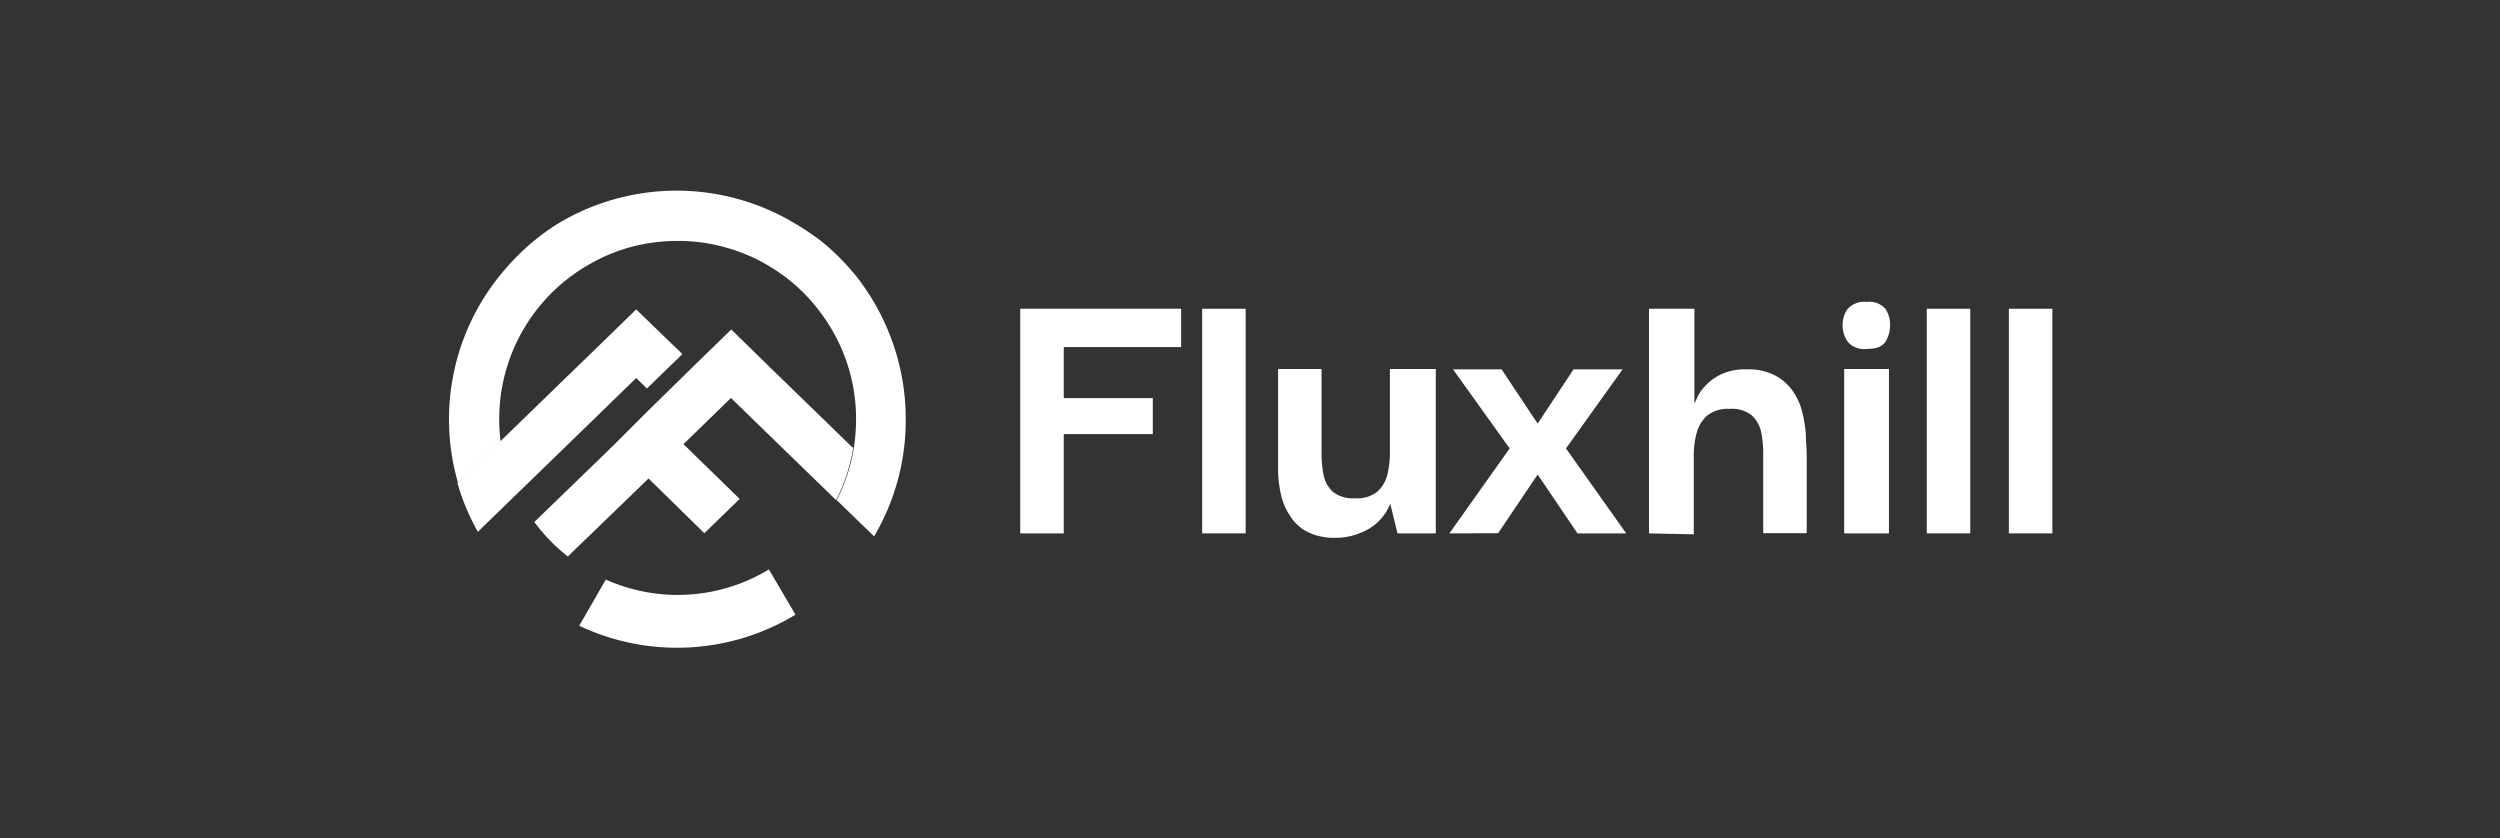
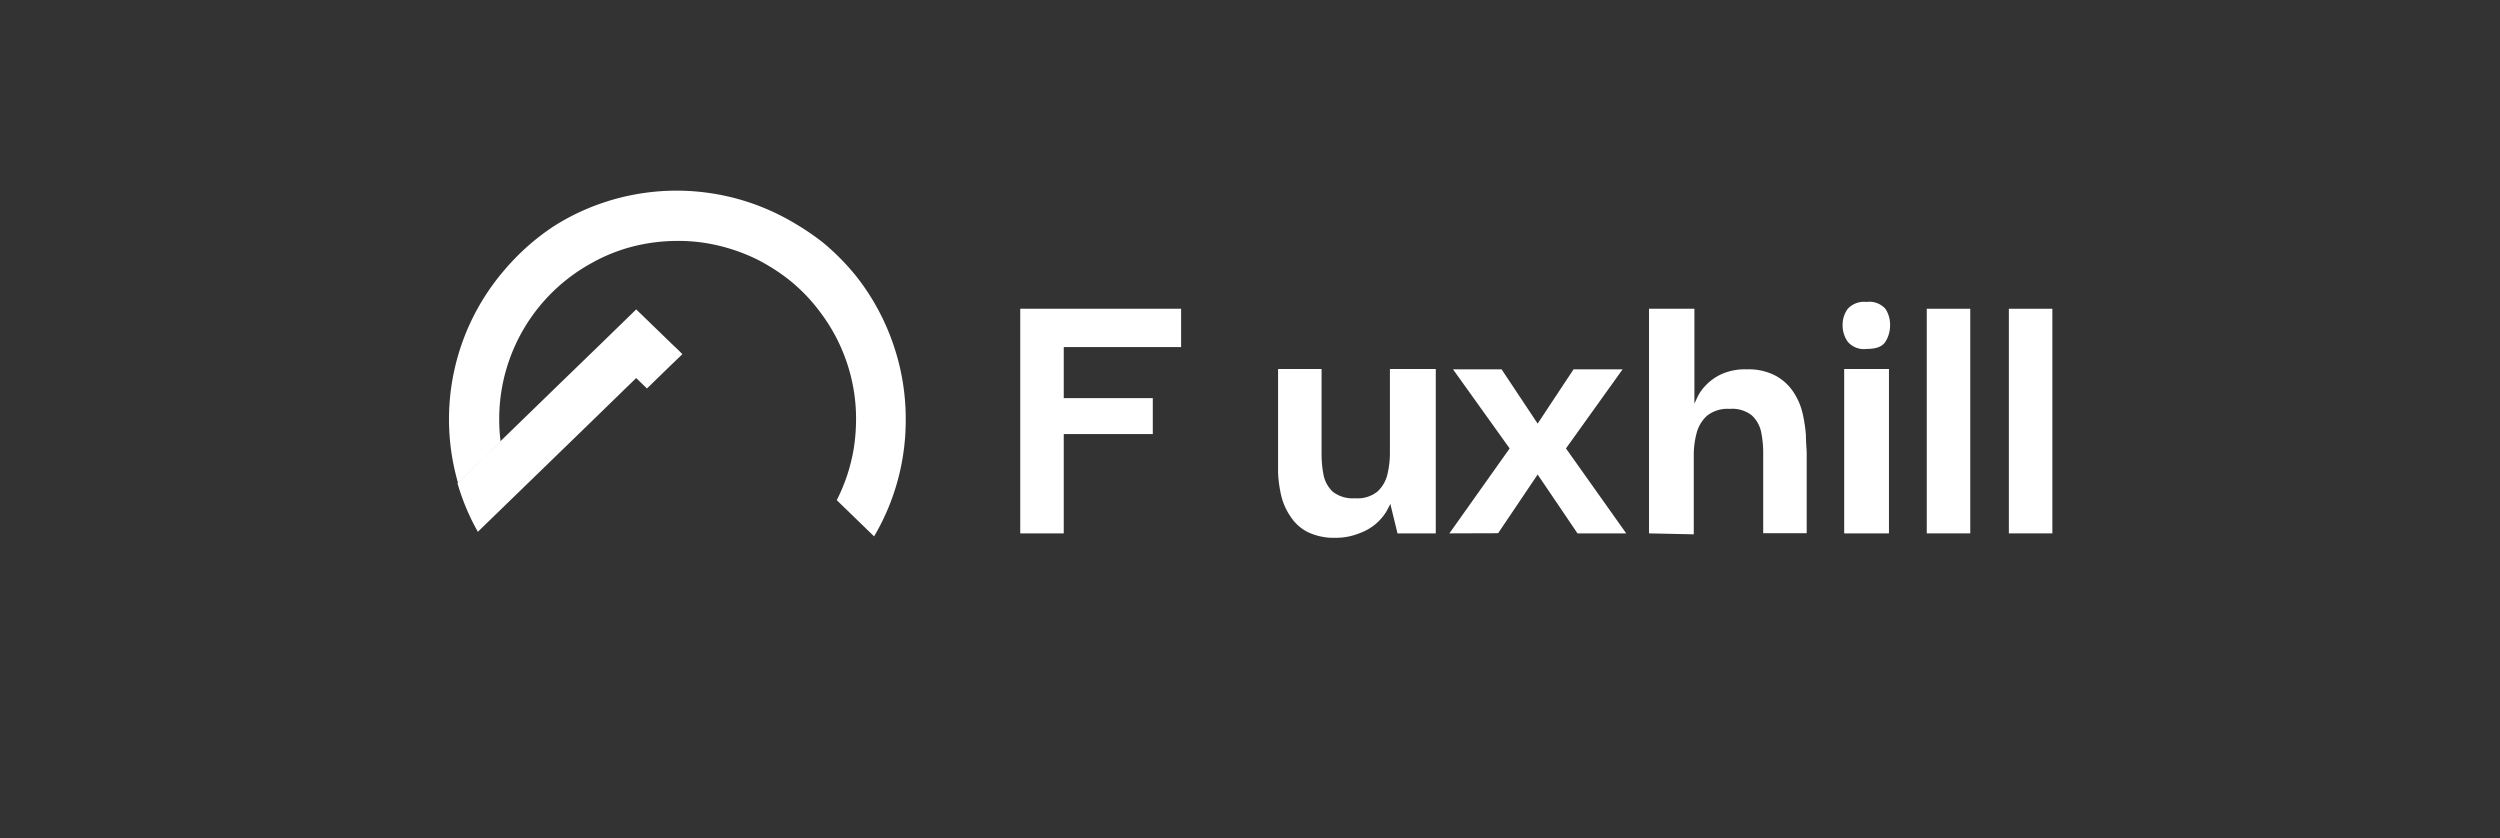
<svg xmlns="http://www.w3.org/2000/svg" viewBox="0 0 158.05 53">
  <rect x="0" y="0" width="158.05" height="53" fill="#333333" stroke="none" />
  <defs>
    <style>.cls-1{fill:none;}.cls-2{fill:#fff;}</style>
  </defs>
  <g id="Layer_2" data-name="Layer 2">
    <g id="Layer_1-2" data-name="Layer 1">
      <rect class="cls-1" width="158.05" height="53" />
      <path class="cls-2" d="M57.26,26.51a14.44,14.44,0,0,1-2,7.4l-2.36-2.29a11.22,11.22,0,0,0,1.08-3.3h0a12,12,0,0,0,.14-1.81,11,11,0,0,0-.16-1.92,11.2,11.2,0,0,0-2.11-4.86,10.93,10.93,0,0,0-2.16-2.19,12.57,12.57,0,0,0-1.75-1.1,11.6,11.6,0,0,0-3.36-1.08,11,11,0,0,0-1.74-.13,11.59,11.59,0,0,0-2.14.2h0a10.78,10.78,0,0,0-3.26,1.18,11.24,11.24,0,0,0-5.88,9.9,10.89,10.89,0,0,0,.09,1.41l-2.69,2.62a14.45,14.45,0,0,1,2.94-13.48A14.68,14.68,0,0,1,35,14.31a14.18,14.18,0,0,1,3-1.45,14.53,14.53,0,0,1,12.26,1.27A16.22,16.22,0,0,1,52,15.31a14.91,14.91,0,0,1,2.16,2.19A14.59,14.59,0,0,1,56.55,22,14.44,14.44,0,0,1,57.26,26.51Z" />
-       <path class="cls-2" d="M53.94,28.32h0a11.22,11.22,0,0,1-1.08,3.3l-.14-.14-2.95-2.86-3.56-3.46-3,2.92,3.55,3.46-2.23,2.17L41,30.25,35.9,35.18A11.21,11.21,0,0,1,33.78,33l5-4.84L41,25.94,44,23l2.23-2.17L48.45,23,52,26.45l1.76,1.71Z" />
      <path class="cls-2" d="M43.14,22.39l-.76.73L40.9,24.56l-.68-.66-.66.64-2.23,2.17-4.74,4.6-2.38,2.31a14.22,14.22,0,0,1-1.29-3.08l2.69-2.62,3.48-3.38,2.24-2.17.66-.64,2.23-2.17,2.24,2.17.38.36Z" />
-       <path class="cls-2" d="M50.29,38.86a14.45,14.45,0,0,1-13.67.7l1.68-2.92A11.12,11.12,0,0,0,48.61,36Z" />
      <path class="cls-2" d="M67.25,33.72H64.5V19.52H74.67v2.42H67.25v3.23h5.63v2.27H67.25Z" />
-       <path class="cls-2" d="M76,33.72V19.52h2.75v14.2Z" />
      <path class="cls-2" d="M84.44,34a3.83,3.83,0,0,1-1.78-.37,2.83,2.83,0,0,1-1.09-1A3.92,3.92,0,0,1,81,31.34a7.92,7.92,0,0,1-.2-1.44c0-.48,0-.91,0-1.3V23.33h2.75v5.3A6.84,6.84,0,0,0,83.67,30a2,2,0,0,0,.59,1.09,2.06,2.06,0,0,0,1.41.41,2,2,0,0,0,1.42-.43A2.17,2.17,0,0,0,87.71,30a5.81,5.81,0,0,0,.16-1.32V23.33h2.9V33.72H88.35l-.46-1.89h0c0,.09-.11.24-.22.47A3.26,3.26,0,0,1,86,33.69,4,4,0,0,1,84.44,34Z" />
      <path class="cls-2" d="M91.63,33.72l3.81-5.37-3.58-5h3.07l2.28,3.43,2.27-3.43h3.1l-3.58,5,3.81,5.37H99.73L97.21,30l-2.5,3.71Z" />
      <path class="cls-2" d="M104.25,33.72V19.52h2.87v6h0l.18-.39a2.76,2.76,0,0,1,.52-.75,3.25,3.25,0,0,1,1-.72,3.63,3.63,0,0,1,1.62-.31,3.68,3.68,0,0,1,1.79.39,3.13,3.13,0,0,1,1.12,1,4.1,4.1,0,0,1,.6,1.35,9.25,9.25,0,0,1,.22,1.42c0,.47.05.87.05,1.2v5h-2.75v-5a6.73,6.73,0,0,0-.13-1.4,2,2,0,0,0-.59-1.05,2,2,0,0,0-1.4-.41,2.09,2.09,0,0,0-1.43.43,2.25,2.25,0,0,0-.66,1.1,5.37,5.37,0,0,0-.18,1.4v5Z" />
      <path class="cls-2" d="M118,22.06a1.34,1.34,0,0,1-1.19-.46,1.8,1.8,0,0,1-.32-1.07,1.68,1.68,0,0,1,.32-1,1.39,1.39,0,0,1,1.19-.44,1.35,1.35,0,0,1,1.2.44,1.8,1.8,0,0,1,.29,1,1.93,1.93,0,0,1-.29,1.07C119,21.91,118.63,22.06,118,22.06Zm-1.41,11.66V23.33h2.83V33.72Z" />
      <path class="cls-2" d="M121.81,33.72V19.52h2.75v14.2Z" />
      <path class="cls-2" d="M127,33.72V19.52h2.75v14.2Z" />
    </g>
  </g>
</svg>